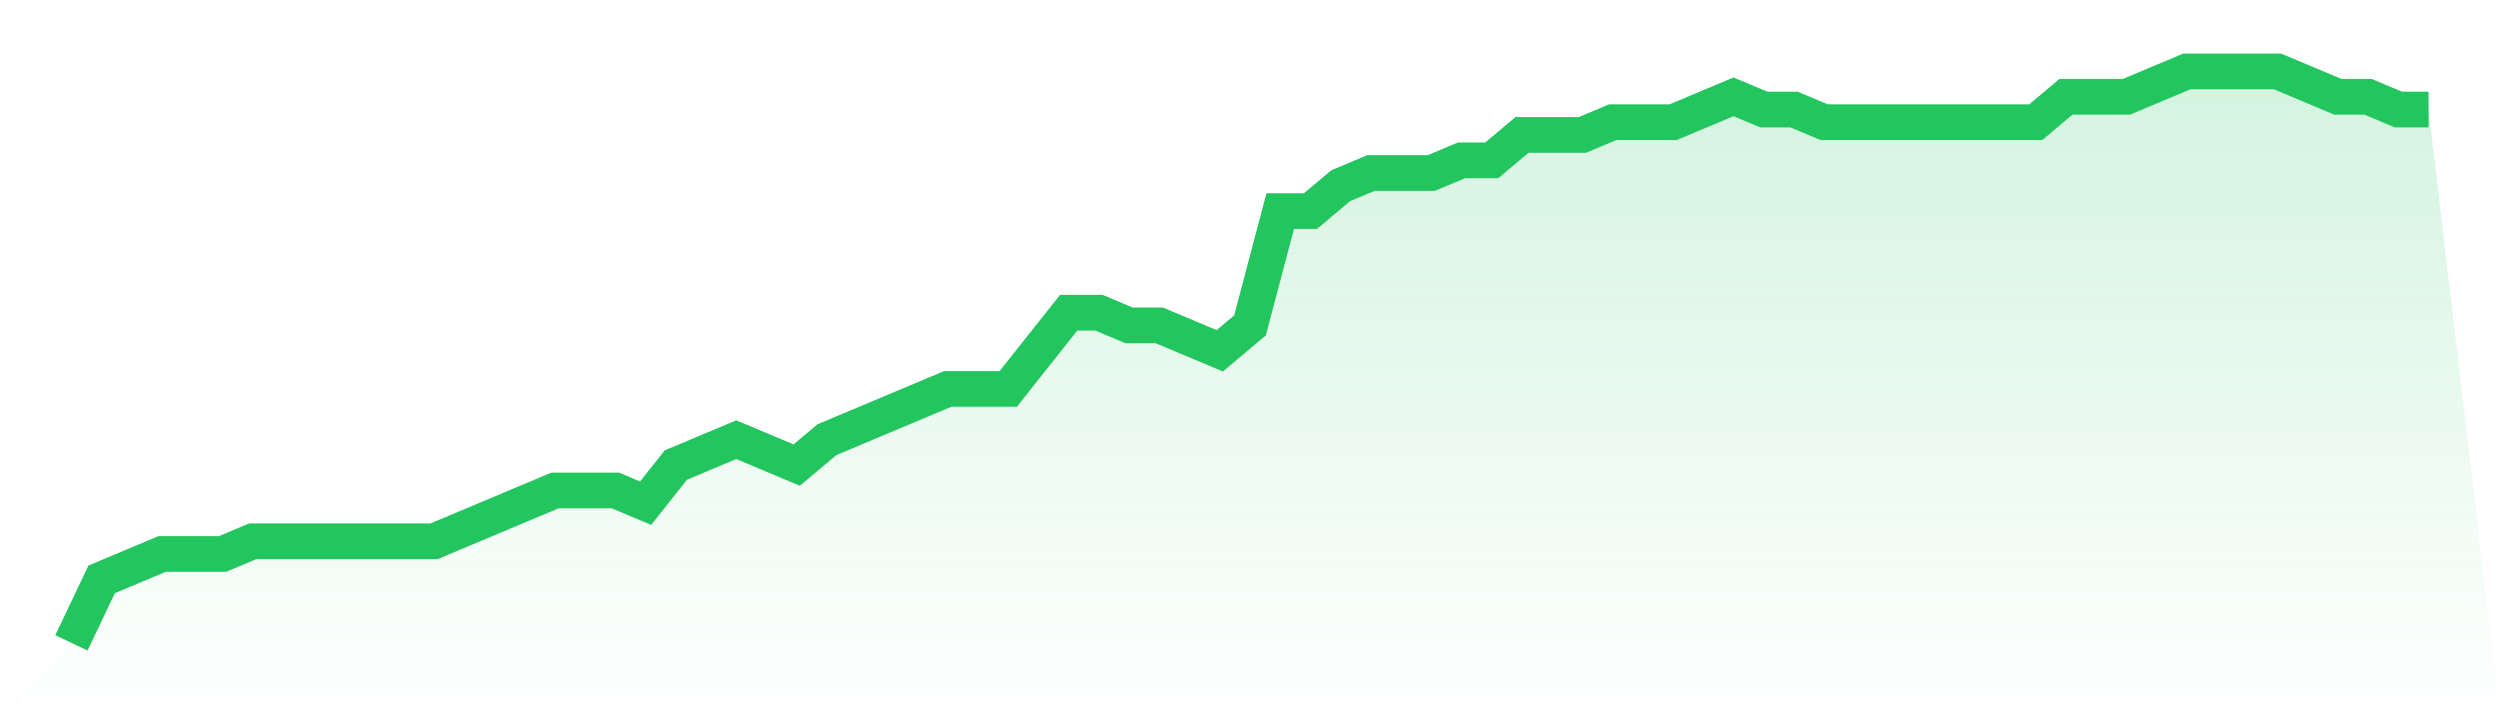
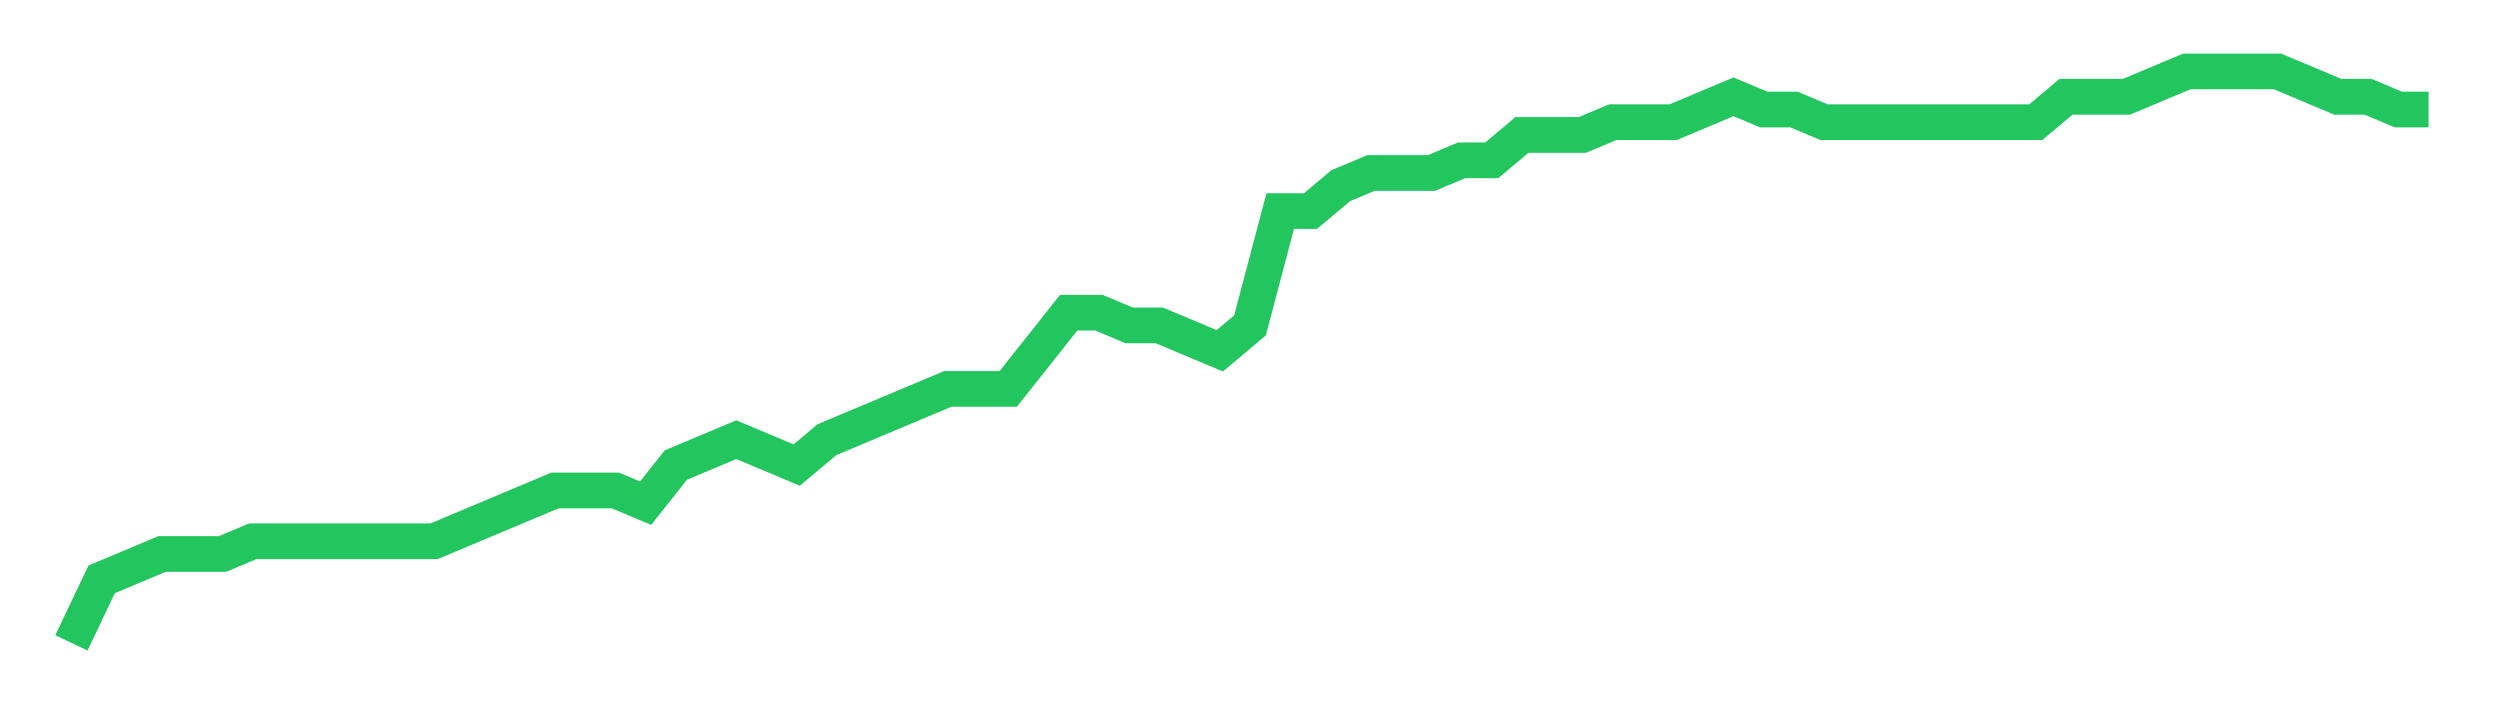
<svg xmlns="http://www.w3.org/2000/svg" viewBox="0 0 140 40">
  <defs>
    <linearGradient id="gradient" x1="0" x2="0" y1="0" y2="1">
      <stop offset="0%" stop-color="#22c55e" stop-opacity="0.2" />
      <stop offset="100%" stop-color="#22c55e" stop-opacity="0" />
    </linearGradient>
  </defs>
-   <path d="M4,36 L4,36 L5.692,32.444 L7.385,31.733 L9.077,31.022 L10.769,31.022 L12.462,31.022 L14.154,30.311 L15.846,30.311 L17.538,30.311 L19.231,30.311 L20.923,30.311 L22.615,30.311 L24.308,30.311 L26,29.6 L27.692,28.889 L29.385,28.178 L31.077,27.467 L32.769,27.467 L34.462,27.467 L36.154,28.178 L37.846,26.044 L39.538,25.333 L41.231,24.622 L42.923,25.333 L44.615,26.044 L46.308,24.622 L48,23.911 L49.692,23.2 L51.385,22.489 L53.077,21.778 L54.769,21.778 L56.462,21.778 L58.154,19.644 L59.846,17.511 L61.538,17.511 L63.231,18.222 L64.923,18.222 L66.615,18.933 L68.308,19.644 L70,18.222 L71.692,11.822 L73.385,11.822 L75.077,10.4 L76.769,9.689 L78.462,9.689 L80.154,9.689 L81.846,8.978 L83.538,8.978 L85.231,7.556 L86.923,7.556 L88.615,7.556 L90.308,6.844 L92,6.844 L93.692,6.844 L95.385,6.133 L97.077,5.422 L98.769,6.133 L100.462,6.133 L102.154,6.844 L103.846,6.844 L105.538,6.844 L107.231,6.844 L108.923,6.844 L110.615,6.844 L112.308,6.844 L114,6.844 L115.692,5.422 L117.385,5.422 L119.077,5.422 L120.769,4.711 L122.462,4 L124.154,4 L125.846,4 L127.538,4 L129.231,4.711 L130.923,5.422 L132.615,5.422 L134.308,6.133 L136,6.133 L140,40 L0,40 z" fill="url(#gradient)" />
  <path d="M4,36 L4,36 L5.692,32.444 L7.385,31.733 L9.077,31.022 L10.769,31.022 L12.462,31.022 L14.154,30.311 L15.846,30.311 L17.538,30.311 L19.231,30.311 L20.923,30.311 L22.615,30.311 L24.308,30.311 L26,29.6 L27.692,28.889 L29.385,28.178 L31.077,27.467 L32.769,27.467 L34.462,27.467 L36.154,28.178 L37.846,26.044 L39.538,25.333 L41.231,24.622 L42.923,25.333 L44.615,26.044 L46.308,24.622 L48,23.911 L49.692,23.2 L51.385,22.489 L53.077,21.778 L54.769,21.778 L56.462,21.778 L58.154,19.644 L59.846,17.511 L61.538,17.511 L63.231,18.222 L64.923,18.222 L66.615,18.933 L68.308,19.644 L70,18.222 L71.692,11.822 L73.385,11.822 L75.077,10.4 L76.769,9.689 L78.462,9.689 L80.154,9.689 L81.846,8.978 L83.538,8.978 L85.231,7.556 L86.923,7.556 L88.615,7.556 L90.308,6.844 L92,6.844 L93.692,6.844 L95.385,6.133 L97.077,5.422 L98.769,6.133 L100.462,6.133 L102.154,6.844 L103.846,6.844 L105.538,6.844 L107.231,6.844 L108.923,6.844 L110.615,6.844 L112.308,6.844 L114,6.844 L115.692,5.422 L117.385,5.422 L119.077,5.422 L120.769,4.711 L122.462,4 L124.154,4 L125.846,4 L127.538,4 L129.231,4.711 L130.923,5.422 L132.615,5.422 L134.308,6.133 L136,6.133" fill="none" stroke="#22c55e" stroke-width="2" />
</svg>